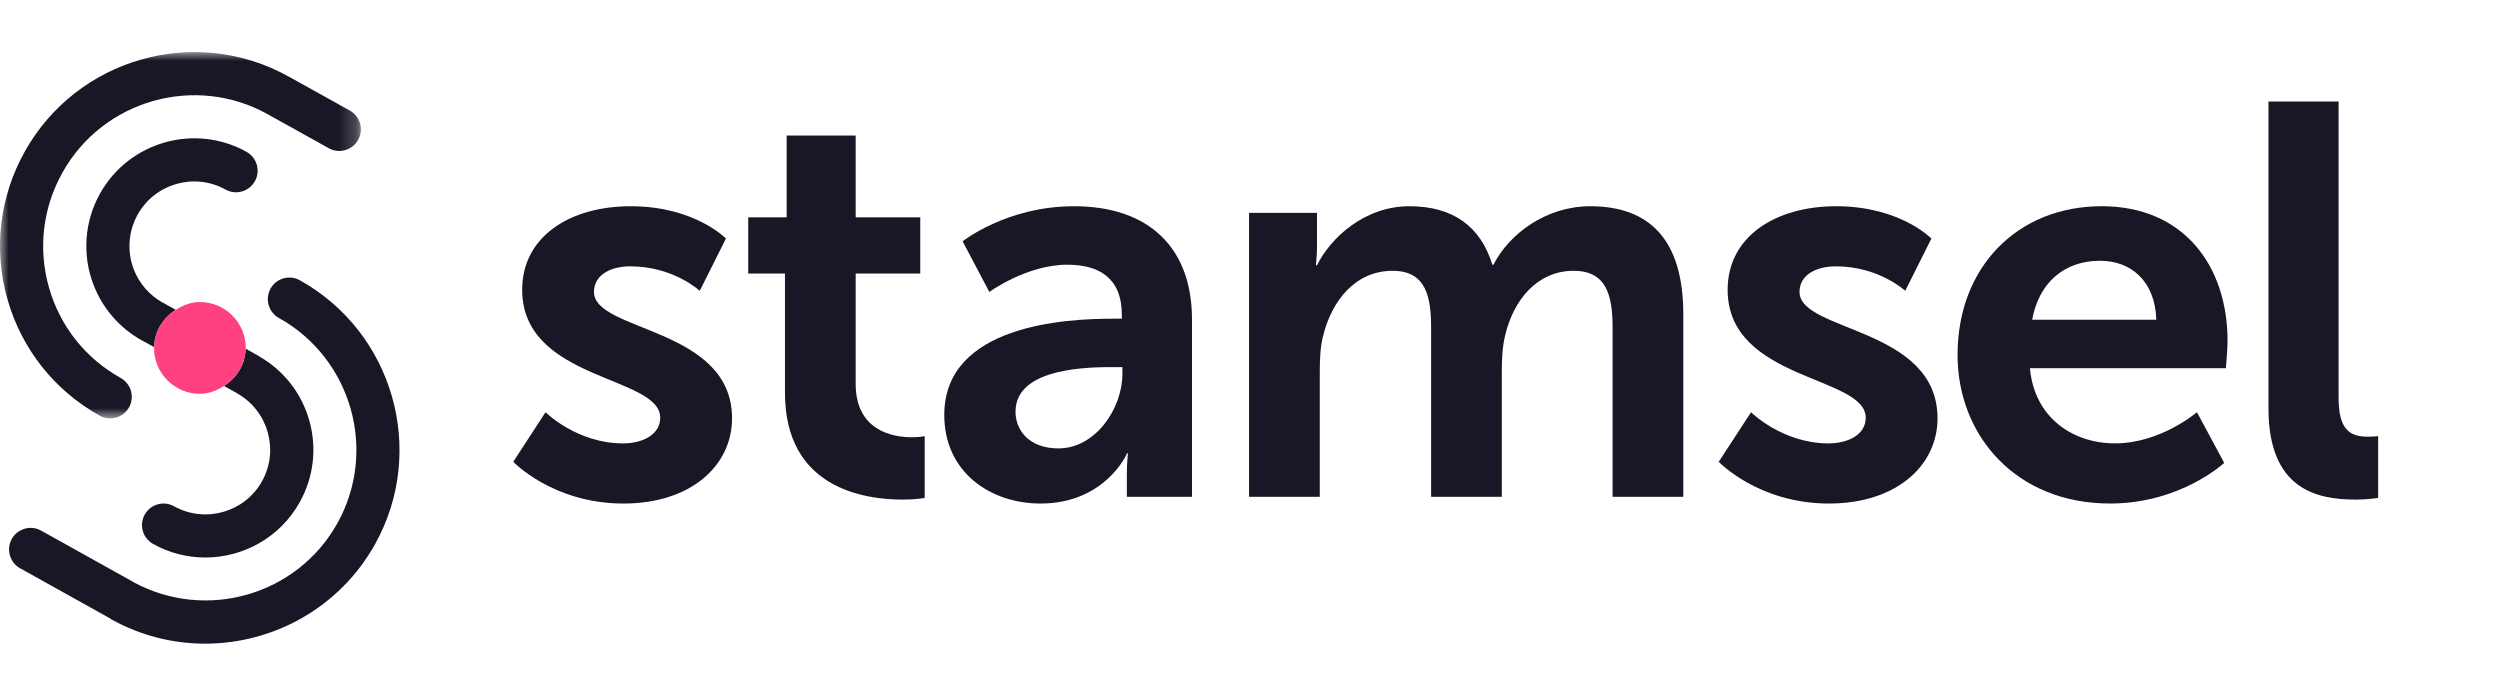
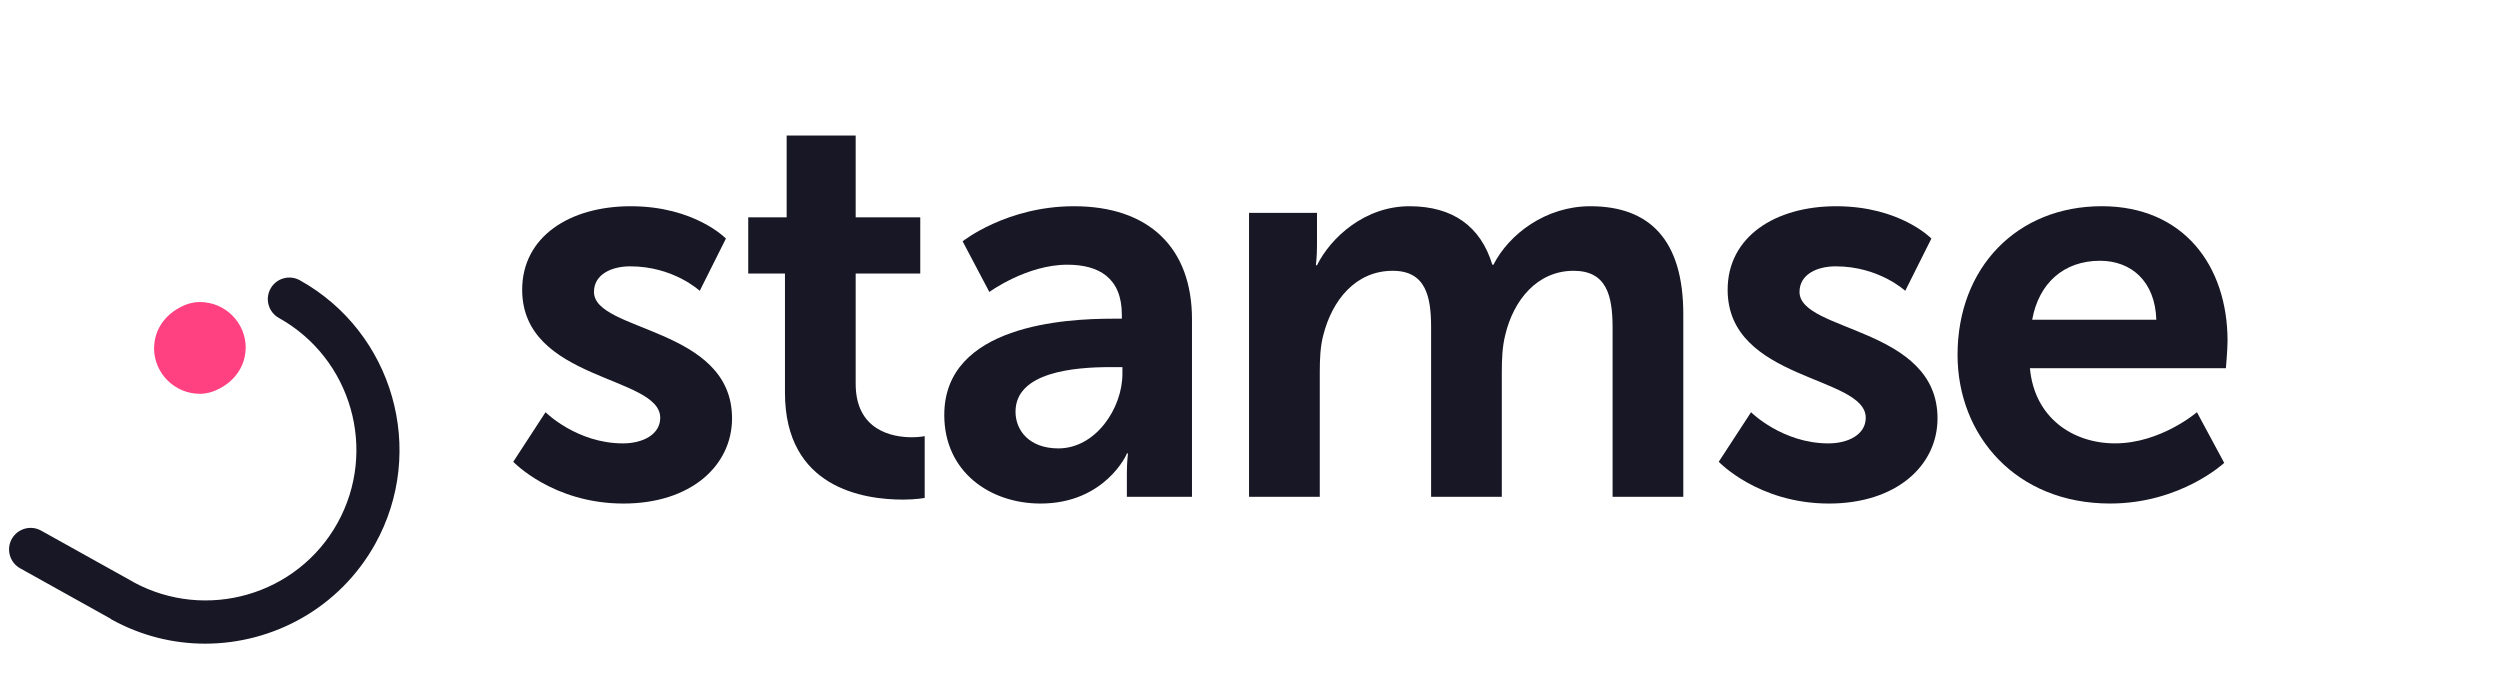
<svg xmlns="http://www.w3.org/2000/svg" xmlns:xlink="http://www.w3.org/1999/xlink" width="144px" height="40px" viewBox="0 0 144 40" version="1.1">
  <title>编组 2</title>
  <defs>
-     <polygon id="path-1" points="0 0 20.788 0 20.788 21.099 0 21.099" />
-   </defs>
+     </defs>
  <g id="👀Homepage" stroke="none" stroke-width="1" fill="none" fill-rule="evenodd">
    <g id="Platform(edit)" transform="translate(-151, -40)">
      <g id="编组-2" transform="translate(151, 40)">
-         <rect id="矩形" x="0" y="0" width="144" height="40" />
        <g id="Logo" transform="translate(0, 3)">
          <g id="编组-6" transform="translate(29.564, 2.85)" fill="#171725">
            <path d="M1.859,17.894 C1.859,17.894 3.656,19.689 6.317,19.689 C7.471,19.689 8.465,19.174 8.465,18.214 C8.465,15.776 0.513,16.099 0.513,10.84 C0.513,7.793 3.238,6.029 6.765,6.029 C10.453,6.029 12.249,7.891 12.249,7.891 L10.741,10.902 C10.741,10.902 9.235,9.491 6.734,9.491 C5.675,9.491 4.649,9.942 4.649,10.966 C4.649,13.275 12.602,12.986 12.602,18.246 C12.602,20.972 10.229,23.154 6.348,23.154 C2.277,23.154 0,20.748 0,20.748 L1.859,17.894 Z" id="Fill-1" />
            <path d="M15.65,9.907 L13.534,9.907 L13.534,6.669 L15.747,6.669 L15.747,1.955 L19.723,1.955 L19.723,6.669 L23.443,6.669 L23.443,9.907 L19.723,9.907 L19.723,16.258 C19.723,18.951 21.839,19.336 22.962,19.336 C23.41,19.336 23.698,19.271 23.698,19.271 L23.698,22.829 C23.698,22.829 23.217,22.927 22.449,22.927 C20.171,22.927 15.65,22.255 15.65,16.77 L15.65,9.907 Z" id="Fill-3" />
            <path d="M31.399,19.978 C33.547,19.978 35.087,17.669 35.087,15.681 L35.087,15.296 L34.381,15.296 C32.297,15.296 28.93,15.585 28.93,17.863 C28.93,18.952 29.732,19.978 31.399,19.978 M34.509,12.507 L35.054,12.507 L35.054,12.28 C35.054,10.134 33.708,9.397 31.912,9.397 C29.571,9.397 27.422,10.966 27.422,10.966 L25.883,8.05 C25.883,8.05 28.417,6.029 32.297,6.029 C36.593,6.029 39.094,8.401 39.094,12.538 L39.094,22.767 L35.343,22.767 L35.343,21.421 C35.343,20.779 35.407,20.266 35.407,20.266 L35.343,20.266 C35.376,20.266 34.092,23.154 30.374,23.154 C27.455,23.154 24.826,21.325 24.826,18.054 C24.826,12.857 31.848,12.507 34.509,12.507" id="Fill-5" />
            <path d="M42.381,6.412 L46.295,6.412 L46.295,8.305 C46.295,8.913 46.231,9.428 46.231,9.428 L46.295,9.428 C47.094,7.824 49.052,6.029 51.617,6.029 C54.117,6.029 55.721,7.185 56.394,9.397 L56.459,9.397 C57.356,7.633 59.473,6.029 62.038,6.029 C65.439,6.029 67.394,7.953 67.394,12.249 L67.394,22.767 L63.321,22.767 L63.321,13.019 C63.321,11.16 62.968,9.748 61.077,9.748 C58.993,9.748 57.613,11.417 57.132,13.47 C56.973,14.11 56.94,14.815 56.94,15.585 L56.94,22.767 L52.868,22.767 L52.868,13.019 C52.868,11.255 52.579,9.748 50.655,9.748 C48.539,9.748 47.161,11.417 46.646,13.501 C46.486,14.11 46.455,14.847 46.455,15.585 L46.455,22.767 L42.381,22.767 L42.381,6.412 Z" id="Fill-7" />
            <path d="M71.297,17.894 C71.297,17.894 73.093,19.689 75.754,19.689 C76.907,19.689 77.903,19.174 77.903,18.214 C77.903,15.776 69.948,16.099 69.948,10.84 C69.948,7.793 72.675,6.029 76.201,6.029 C79.889,6.029 81.684,7.891 81.684,7.891 L80.177,10.902 C80.177,10.902 78.671,9.491 76.171,9.491 C75.112,9.491 74.088,9.942 74.088,10.966 C74.088,13.275 82.037,12.986 82.037,18.246 C82.037,20.972 79.665,23.154 75.784,23.154 C71.712,23.154 69.436,20.748 69.436,20.748 L71.297,17.894 Z" id="Fill-9" />
            <path d="M94.64,12.568 C94.574,10.356 93.197,9.17 91.399,9.17 C89.315,9.17 87.872,10.453 87.489,12.568 L94.64,12.568 Z M91.496,6.028 C96.21,6.028 98.743,9.459 98.743,13.789 C98.743,14.269 98.648,15.358 98.648,15.358 L87.36,15.358 C87.617,18.213 89.829,19.688 92.265,19.688 C94.895,19.688 96.979,17.893 96.979,17.893 L98.55,20.812 C98.55,20.812 96.049,23.153 91.976,23.153 C86.558,23.153 83.191,19.24 83.191,14.59 C83.191,9.556 86.622,6.028 91.496,6.028 L91.496,6.028 Z" id="Fill-11" />
-             <path d="M101.1,0 L105.139,0 L105.139,17.059 C105.139,18.854 105.75,19.303 106.809,19.303 C107.128,19.303 107.417,19.271 107.417,19.271 L107.417,22.83 C107.417,22.83 106.809,22.927 106.134,22.927 C103.89,22.927 101.1,22.35 101.1,17.668 L101.1,0 Z" id="Fill-13" />
          </g>
          <g id="编组-7">
            <g id="Group-17">
              <mask id="mask-2" fill="white">
                <use xlink:href="#path-1" />
              </mask>
              <g id="Clip-16" />
              <path d="M5.745,20.943 C5.936,21.05 6.144,21.099 6.347,21.099 C6.784,21.099 7.206,20.868 7.434,20.462 C7.767,19.861 7.552,19.106 6.952,18.772 C4.922,17.641 3.455,15.79 2.82,13.56 C2.186,11.328 2.46,8.982 3.592,6.949 C5.924,2.766 11.224,1.253 15.408,3.572 L15.409,3.574 L18.941,5.539 C19.133,5.646 19.34,5.696 19.543,5.696 C19.98,5.696 20.404,5.465 20.631,5.058 C20.964,4.459 20.748,3.701 20.149,3.368 L16.617,1.403 C16.616,1.402 16.613,1.402 16.612,1.402 C11.231,-1.587 4.418,0.36 1.42,5.742 C-0.034,8.351 -0.386,11.369 0.43,14.238 C1.247,17.109 3.135,19.49 5.745,20.943" id="Fill-15" fill="#171725" mask="url(#mask-2)" />
            </g>
            <path d="M17.272,13.144 C16.676,12.812 15.917,13.023 15.583,13.625 C15.249,14.226 15.465,14.98 16.064,15.315 C20.251,17.648 21.764,22.95 19.436,27.134 C17.122,31.288 11.877,32.797 7.696,30.536 C7.69,30.532 7.687,30.527 7.68,30.522 L2.368,27.563 C1.773,27.23 1.014,27.443 0.678,28.044 C0.345,28.644 0.561,29.399 1.16,29.734 L6.355,32.628 C6.373,32.639 6.384,32.658 6.403,32.669 C8.119,33.623 9.98,34.075 11.818,34.075 C15.746,34.074 19.563,32.006 21.605,28.342 C24.6,22.962 22.656,16.144 17.272,13.144" id="Fill-18" fill="#171725" />
-             <path d="M10.023,26.161 C9.425,25.825 8.668,26.043 8.334,26.643 C8.002,27.244 8.217,27.998 8.818,28.331 C9.771,28.863 10.804,29.113 11.826,29.113 C14.008,29.113 16.129,27.963 17.264,25.927 C18.072,24.477 18.266,22.799 17.811,21.204 C17.358,19.622 16.318,18.309 14.881,17.499 C14.871,17.492 14.865,17.483 14.855,17.477 L14.147,17.083 C14.131,18 13.627,18.77 12.901,19.232 L13.63,19.637 C13.638,19.641 13.641,19.649 13.649,19.652 C15.443,20.653 16.092,22.925 15.093,24.719 C14.094,26.513 11.818,27.157 10.023,26.161" id="Fill-20" fill="#171725" />
-             <path d="M10.125,14.848 L9.378,14.432 C9.373,14.43 9.369,14.43 9.363,14.428 C8.605,14.004 8.016,13.323 7.705,12.515 C7.309,11.482 7.389,10.332 7.926,9.366 C8.927,7.569 11.201,6.923 12.994,7.92 C13.594,8.252 14.347,8.034 14.683,7.436 C15.017,6.838 14.8,6.08 14.202,5.747 C11.214,4.083 7.426,5.165 5.756,8.156 C4.86,9.771 4.725,11.684 5.386,13.405 C5.907,14.761 6.892,15.895 8.16,16.602 C8.166,16.605 8.173,16.604 8.178,16.608 L8.881,16.997 C8.896,16.078 9.401,15.309 10.125,14.848" id="Fill-22" fill="#171725" />
          </g>
          <path d="M14.147,17.083 C14.147,17.068 14.155,17.056 14.155,17.041 C14.155,15.581 12.971,14.397 11.511,14.397 C10.99,14.397 10.533,14.587 10.125,14.849 C9.4,15.31 8.896,16.078 8.88,16.998 C8.88,17.013 8.872,17.026 8.872,17.041 C8.872,18.496 10.056,19.683 11.511,19.683 C12.032,19.683 12.491,19.492 12.901,19.232 C13.626,18.77 14.13,18 14.147,17.083" id="Fill-24" fill="#FF4081" />
        </g>
      </g>
    </g>
  </g>
</svg>